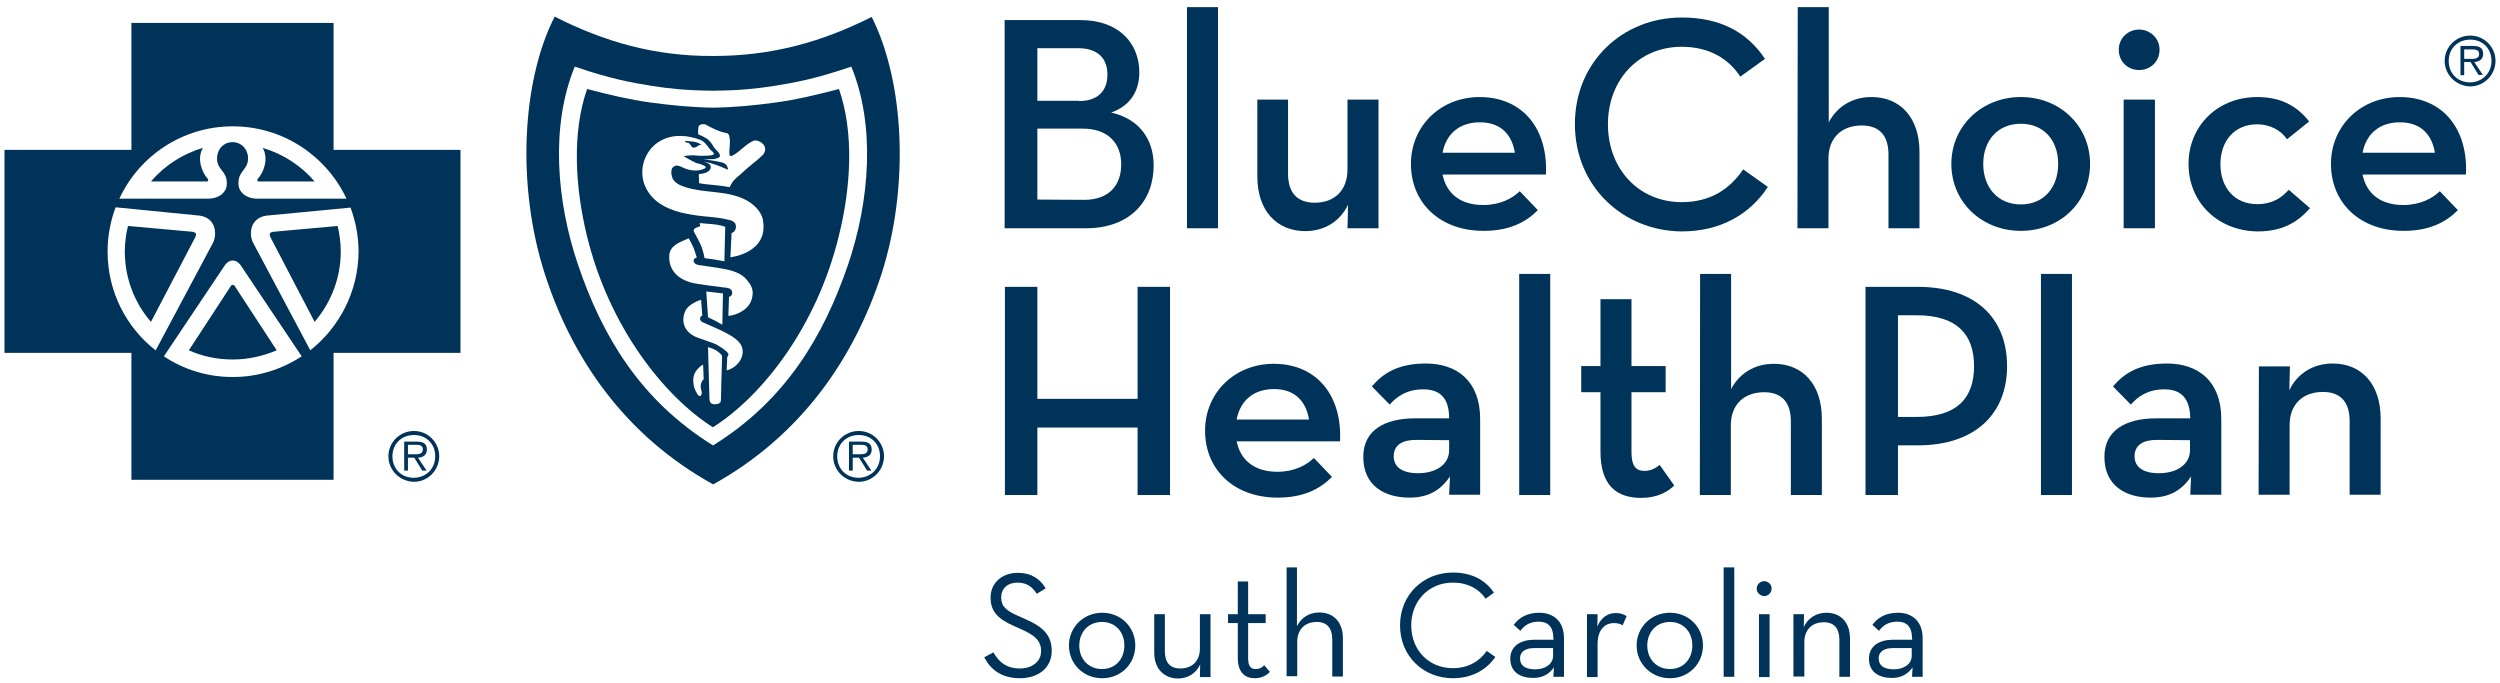
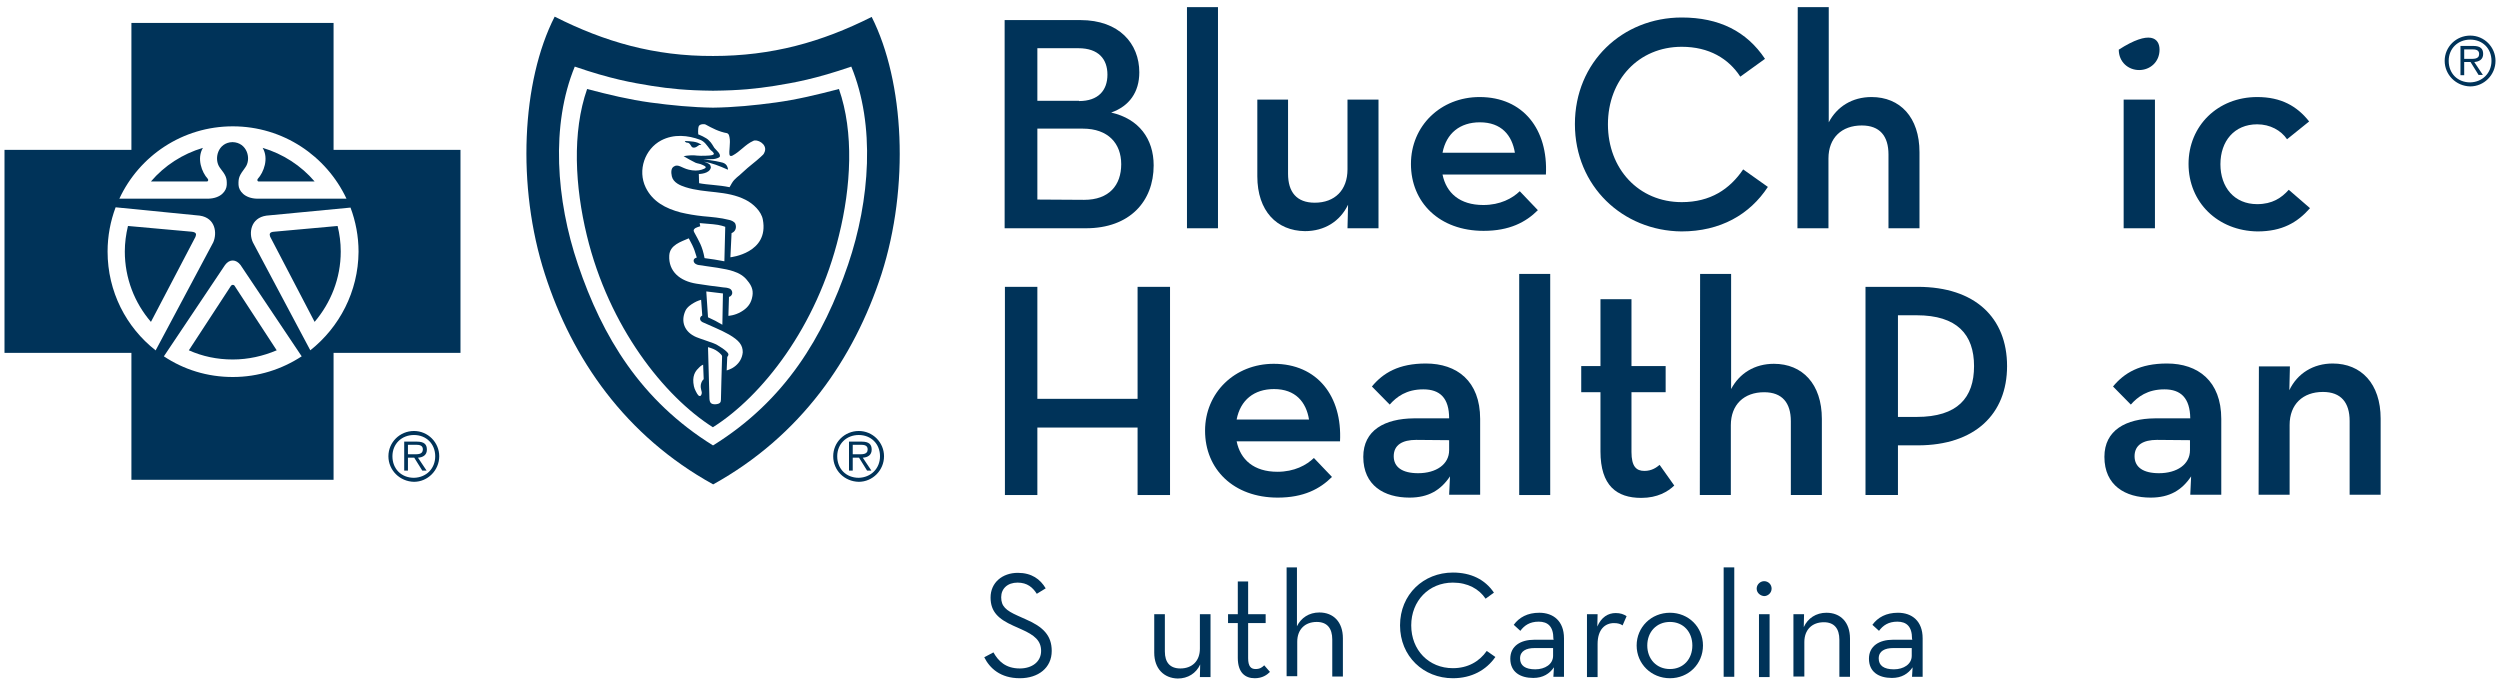
<svg xmlns="http://www.w3.org/2000/svg" width="278" height="76" viewBox="0 0 278 76" fill="none">
  <g clip-path="url(#clip0_377_29)">
    <path d="M43.191 50.736C43.191 49.172 44.469 47.926 46.033 47.926C47.598 47.926 48.843 49.203 48.843 50.736C48.843 52.301 47.566 53.578 46.033 53.578C44.469 53.546 43.191 52.301 43.191 50.736ZM48.396 50.736C48.396 49.363 47.406 48.373 46.033 48.373C44.66 48.373 43.638 49.363 43.638 50.736C43.638 52.141 44.628 53.131 46.033 53.131C47.406 53.099 48.396 52.109 48.396 50.736ZM45.363 52.333H44.948V49.108H46.353C47.183 49.108 47.47 49.427 47.47 50.002C47.47 50.608 47.023 50.864 46.48 50.896L47.438 52.333H46.959L46.065 50.896H45.363V52.333ZM45.938 50.513C46.385 50.513 47.023 50.577 47.023 49.97C47.023 49.523 46.64 49.459 46.257 49.459H45.363V50.513H45.938Z" fill="#003359" />
    <path d="M92.652 50.736C92.652 49.172 93.93 47.926 95.494 47.926C97.059 47.926 98.304 49.203 98.304 50.736C98.304 52.301 97.027 53.578 95.494 53.578C93.898 53.546 92.652 52.301 92.652 50.736ZM97.857 50.736C97.857 49.363 96.867 48.373 95.494 48.373C94.121 48.373 93.099 49.363 93.099 50.736C93.099 52.141 94.089 53.131 95.494 53.131C96.835 53.099 97.857 52.109 97.857 50.736ZM94.824 52.333H94.409V49.108H95.814C96.644 49.108 96.931 49.427 96.931 50.002C96.931 50.608 96.484 50.864 95.941 50.896L96.899 52.333H96.42L95.526 50.896H94.824V52.333ZM95.398 50.513C95.845 50.513 96.484 50.577 96.484 49.97C96.484 49.523 96.101 49.459 95.718 49.459H94.824V50.513H95.398Z" fill="#003359" />
    <path d="M96.931 1.882C91.343 4.692 85.819 6.225 79.305 6.225C72.791 6.257 67.236 4.66 61.68 1.85C58.008 9.035 57.433 20.721 60.594 30.492C63.627 39.912 69.535 48.469 79.305 53.865C89.044 48.469 94.951 39.912 98.017 30.492C101.146 20.753 100.571 9.098 96.931 1.882ZM94.313 29.406C91.567 37.453 87.32 44.542 79.305 49.523H79.273C71.259 44.542 66.98 37.453 64.266 29.406C61.839 22.254 61.233 13.92 63.915 7.406C67.906 8.779 70.269 9.194 72.44 9.545C74.484 9.865 76.304 10.056 79.273 10.088H79.305C82.275 10.056 84.095 9.865 86.139 9.545C88.31 9.194 90.673 8.779 94.664 7.406C97.346 13.92 96.74 22.254 94.313 29.406Z" fill="#003359" />
    <path d="M77.741 16.123C77.549 16.251 77.453 16.379 77.23 16.411C76.847 16.474 76.879 16.123 76.623 15.932C76.463 15.804 76.304 15.963 76.144 15.676C76.719 15.708 77.581 15.708 77.996 16.123C77.964 16.123 77.741 16.123 77.741 16.123Z" fill="#003359" />
    <path d="M25.885 31.674C25.821 31.674 25.757 31.706 25.693 31.769L21 38.954C22.5 39.624 24.129 39.975 25.885 39.975C27.609 39.975 29.27 39.592 30.77 38.954L26.077 31.769C26.045 31.706 25.949 31.674 25.885 31.674ZM30.483 25.766C29.972 25.798 29.94 26.022 30.036 26.309L34.985 35.793C36.773 33.685 37.891 30.971 37.891 27.97C37.891 26.98 37.763 26.022 37.54 25.128L30.483 25.766ZM37.093 16.666V2.553H14.613V16.666H0.5V39.241H14.613V53.355H37.093V39.241H51.206V16.666H37.093ZM25.885 14.048C31.473 14.048 36.294 17.337 38.53 22.094H28.599C27.194 22.062 26.556 21.232 26.524 20.562C26.492 19.763 26.619 19.508 27.258 18.646C27.992 17.688 27.482 15.836 25.853 15.804C24.225 15.836 23.746 17.688 24.448 18.646C25.119 19.508 25.246 19.763 25.215 20.562C25.183 21.232 24.576 22.062 23.139 22.094H13.272C15.476 17.337 20.297 14.048 25.885 14.048ZM11.963 27.97C11.963 26.245 12.283 24.585 12.857 23.052L22.213 23.978C23.969 24.234 24.161 25.926 23.714 26.948L17.296 38.986V38.954C14.039 36.399 11.963 32.44 11.963 27.97ZM33.548 39.624C31.345 41.061 28.727 41.923 25.885 41.923C23.043 41.923 20.425 41.093 18.222 39.624L25.023 29.47C25.534 28.768 26.268 28.832 26.747 29.47L33.548 39.624ZM34.506 38.954L28.12 26.948C27.641 25.926 27.865 24.234 29.621 23.978L38.977 23.084C39.551 24.617 39.871 26.277 39.871 28.002C39.839 32.44 37.731 36.399 34.506 38.954ZM21.319 25.766L14.23 25.128C14.007 26.054 13.879 27.012 13.879 27.97C13.879 30.939 14.965 33.685 16.785 35.793L21.734 26.341C21.862 26.022 21.83 25.83 21.319 25.766ZM28.727 20.178H34.985C33.485 18.422 31.473 17.113 29.206 16.442C29.908 17.624 29.334 19.157 28.663 19.891C28.567 20.019 28.631 20.146 28.727 20.178ZM22.564 16.442C20.297 17.113 18.285 18.422 16.785 20.178H23.043C23.139 20.146 23.203 20.019 23.107 19.891C22.436 19.157 21.862 17.624 22.564 16.442Z" fill="#003359" />
    <path d="M93.291 9.897C90.864 10.535 88.597 11.078 86.266 11.397C83.935 11.717 81.604 11.94 79.305 11.972H79.273C77.006 11.94 74.675 11.717 72.312 11.397C69.982 11.078 67.715 10.535 65.288 9.897C63.595 14.718 63.947 20.785 65.256 26.181C67.715 36.367 73.877 44.095 79.273 47.511C84.702 44.095 90.832 36.367 93.291 26.181C94.632 20.785 94.983 14.718 93.291 9.897ZM77.932 42.785C77.868 43.296 78.092 43.52 78.028 43.775C77.932 44.19 77.677 44.063 77.517 43.775C77.294 43.36 77.166 43.169 77.102 42.562C77.006 41.572 77.485 41.125 77.709 40.901C77.932 40.646 78.188 40.55 78.188 40.55L78.252 42.179C78.284 42.147 78.028 42.275 77.932 42.785ZM80.168 44.446C80.168 44.733 80.072 44.925 79.529 44.957C79.082 44.957 78.922 44.797 78.89 44.35C78.826 42.37 78.731 38.602 78.731 38.602C78.731 38.602 79.305 38.762 79.561 38.922C79.657 38.986 79.944 39.145 80.2 39.433C80.263 39.529 80.295 39.529 80.295 39.656C80.263 41.093 80.168 43.807 80.168 44.446ZM81.796 40.678C81.349 41.061 80.806 41.189 80.806 41.189L80.87 39.688C80.87 39.688 81.03 39.529 80.998 39.369C80.934 39.081 79.848 38.347 79.305 38.156C78.731 37.932 77.964 37.708 77.421 37.485C76.144 36.942 75.665 35.793 76.208 34.579C76.4 34.132 76.911 33.813 77.198 33.653C77.517 33.462 77.964 33.334 77.964 33.334L78.092 35.09C78.092 35.09 77.932 35.154 77.868 35.314C77.773 35.633 78.06 35.793 78.124 35.825C78.954 36.208 80.168 36.687 81.062 37.197C82.211 37.868 82.594 38.379 82.594 39.177C82.53 39.848 82.211 40.327 81.796 40.678ZM78.539 32.408C79.369 32.504 79.689 32.536 80.391 32.631L80.327 36.112L79.529 35.665L78.731 35.282L78.539 32.408ZM83.616 33.174C83.456 33.813 83.073 34.292 82.403 34.675C81.7 35.09 80.998 35.122 80.998 35.122L81.062 33.015C81.062 33.015 81.221 32.983 81.317 32.855C81.413 32.727 81.445 32.631 81.413 32.44C81.381 32.312 81.285 32.153 81.126 32.089C80.902 31.993 80.583 31.961 80.455 31.961C79.401 31.833 78.443 31.705 77.453 31.546C75.601 31.258 74.324 30.173 74.42 28.416C74.484 27.235 75.729 26.884 76.591 26.501C76.879 27.012 77.134 27.554 77.23 27.842C77.389 28.321 77.485 28.64 77.485 28.64C77.485 28.64 77.102 28.704 77.134 29.023C77.166 29.311 77.485 29.438 77.677 29.47C78.954 29.662 80.678 29.853 81.573 30.173C82.179 30.364 82.754 30.716 83.105 31.195C83.68 31.865 83.808 32.44 83.616 33.174ZM77.805 24.808C77.805 24.808 78.252 24.84 79.305 24.936C80.104 25 80.647 25.224 80.647 25.224L80.551 29.055C79.689 28.895 79.146 28.8 78.347 28.704C78.092 27.331 77.741 26.852 77.198 25.83C77.07 25.607 77.166 25.511 77.23 25.447C77.294 25.319 77.868 25.16 77.868 25.16L77.805 24.808ZM81.221 28.608C81.221 28.608 81.317 26.788 81.349 25.926C81.828 25.734 81.924 25.255 81.764 24.872C81.668 24.649 81.285 24.489 81.094 24.457C80.104 24.202 79.178 24.138 78.156 24.042C77.262 23.946 76.527 23.819 75.697 23.627C74.005 23.18 72.568 22.414 71.802 20.849C70.876 18.933 71.706 16.57 73.526 15.612C74.931 14.878 76.496 15.037 77.868 15.548C78.347 15.74 78.603 16.155 78.922 16.57C79.05 16.762 79.273 16.826 79.369 17.049C79.433 17.177 79.273 17.209 79.21 17.241C78.89 17.337 77.868 17.337 77.549 17.305C77.134 17.241 76.432 17.273 76.016 17.369C76.464 17.624 76.942 17.911 77.358 18.103C77.613 18.199 77.837 18.199 78.092 18.326C78.188 18.39 78.475 18.454 78.475 18.614C78.443 18.741 78.188 18.805 78.028 18.869C77.645 18.997 77.102 18.997 76.591 18.869C75.793 18.678 75.41 18.199 74.931 18.518C74.612 18.71 74.612 19.157 74.707 19.604C74.867 20.306 75.633 20.625 76.24 20.817C78.443 21.52 80.774 21.136 82.914 22.222C83.744 22.637 84.67 23.499 84.829 24.425C85.532 28.161 81.221 28.608 81.221 28.608ZM85.053 16.826C84.925 17.209 84.829 17.209 84.574 17.464C84.031 17.975 83.297 18.486 82.594 19.157C82.147 19.604 81.7 19.827 81.381 20.37C81.317 20.498 81.126 20.817 81.126 20.817C79.912 20.562 78.699 20.562 77.741 20.37L77.709 19.348C77.709 19.348 78.922 19.348 79.05 18.614C79.05 18.582 79.018 18.358 78.89 18.262C78.731 18.135 78.379 18.007 78.284 17.975C79.21 18.135 80.008 18.454 80.934 18.869C80.998 18.773 80.838 18.422 80.774 18.358C80.647 18.199 80.487 18.103 80.168 18.039C79.593 17.879 78.22 17.72 78.22 17.72C78.22 17.72 78.731 17.72 79.369 17.688C79.657 17.656 79.976 17.528 80.04 17.432C80.104 17.273 80.008 17.049 79.816 16.858C79.689 16.698 79.529 16.57 79.433 16.442C79.305 16.251 79.114 15.868 78.858 15.644C78.571 15.293 77.645 14.942 77.645 14.942C77.645 14.942 77.581 14.335 77.709 14.016C77.837 13.792 78.316 13.76 78.475 13.856C79.178 14.239 79.944 14.654 80.87 14.814C81.062 14.942 81.062 15.006 81.126 15.293C81.253 15.9 81.03 16.826 81.126 17.241C81.189 17.369 81.317 17.369 81.445 17.305C82.307 16.858 82.882 16.059 83.744 15.676C84.159 15.421 85.308 15.995 85.053 16.826Z" fill="#003359" />
    <path d="M111.747 2.233H120.145C124.456 2.233 126.691 4.852 126.691 8.045C126.691 10.248 125.573 11.812 123.562 12.515C126.659 13.217 128.287 15.453 128.287 18.39C128.287 22.382 125.637 25.383 120.752 25.383H111.715V2.233H111.747ZM119.985 11.238C122.125 11.238 123.147 10.056 123.147 8.3C123.147 6.576 122.157 5.362 119.922 5.362H115.355V11.206H119.985V11.238ZM120.56 22.222C123.338 22.222 124.679 20.593 124.679 18.263C124.679 15.963 123.242 14.303 120.401 14.303H115.355V22.19L120.56 22.222Z" fill="#003359" />
    <path d="M131.991 0.796H135.44V25.383H131.991V0.796Z" fill="#003359" />
    <path d="M139.814 19.604V11.078H143.231V19.316C143.231 21.36 144.189 22.541 146.201 22.541C148.436 22.541 149.841 21.136 149.841 18.837V11.078H153.289V25.383H149.841L149.905 22.765C149.011 24.617 147.286 25.702 145.115 25.702C141.986 25.671 139.814 23.467 139.814 19.604Z" fill="#003359" />
    <path d="M164.944 22.797C166.828 22.797 168.169 22.062 168.999 21.264L171.011 23.372C169.67 24.713 167.85 25.671 164.976 25.671C160.059 25.671 156.897 22.509 156.897 18.231C156.897 13.984 160.218 10.791 164.529 10.791C169.382 10.791 172.16 14.399 171.905 19.412H160.41C160.825 21.456 162.326 22.797 164.944 22.797ZM168.456 16.985C168.137 15.037 166.956 13.601 164.561 13.601C162.358 13.601 160.825 14.814 160.41 16.985H168.456Z" fill="#003359" />
    <path d="M175.13 13.792C175.13 6.895 180.43 1.946 187.008 1.946C191.159 1.946 194.225 3.479 196.268 6.544L193.522 8.524C192.213 6.512 190.042 5.203 187.008 5.203C182.219 5.203 178.802 8.875 178.802 13.824C178.802 18.773 182.219 22.477 187.008 22.477C190.201 22.477 192.341 21.041 193.841 18.837L196.587 20.785C194.576 23.851 191.319 25.734 186.976 25.734C180.462 25.671 175.13 20.721 175.13 13.792Z" fill="#003359" />
    <path d="M199.908 0.796H203.357V13.601C204.283 11.845 205.975 10.791 208.115 10.791C211.276 10.791 213.447 13.026 213.447 16.922V25.383H209.999V17.177C209.999 15.133 209.041 13.952 207.029 13.952C204.794 13.952 203.325 15.325 203.325 17.624V25.383H199.876L199.908 0.796Z" fill="#003359" />
-     <path d="M216.991 18.231C216.991 13.984 220.408 10.791 224.718 10.791C229.061 10.791 232.414 13.984 232.414 18.231C232.414 22.477 229.093 25.671 224.718 25.671C220.376 25.671 216.991 22.477 216.991 18.231ZM228.869 18.231C228.869 15.612 227.273 13.76 224.718 13.76C222.164 13.76 220.536 15.612 220.536 18.231C220.536 20.849 222.164 22.733 224.718 22.733C227.273 22.733 228.869 20.849 228.869 18.231Z" fill="#003359" />
-     <path d="M235.607 5.522C235.607 4.213 236.661 3.287 237.874 3.287C239.087 3.287 240.141 4.245 240.141 5.522C240.141 6.895 239.087 7.789 237.874 7.789C236.661 7.789 235.607 6.895 235.607 5.522ZM236.15 11.078H239.63V25.383H236.15V11.078Z" fill="#003359" />
+     <path d="M235.607 5.522C239.087 3.287 240.141 4.245 240.141 5.522C240.141 6.895 239.087 7.789 237.874 7.789C236.661 7.789 235.607 6.895 235.607 5.522ZM236.15 11.078H239.63V25.383H236.15V11.078Z" fill="#003359" />
    <path d="M243.366 18.231C243.366 13.984 246.623 10.791 250.998 10.791C253.68 10.791 255.436 11.812 256.777 13.505L254.319 15.485C253.648 14.495 252.435 13.824 250.998 13.824C248.443 13.824 246.911 15.708 246.911 18.262C246.911 20.817 248.443 22.701 250.998 22.701C252.69 22.701 253.712 21.998 254.51 21.104L256.873 23.148C255.468 24.744 253.776 25.734 251.03 25.734C246.623 25.671 243.366 22.509 243.366 18.231Z" fill="#003359" />
-     <path d="M267.251 22.797C269.135 22.797 270.476 22.062 271.306 21.264L273.318 23.372C271.976 24.713 270.156 25.671 267.283 25.671C262.365 25.671 259.204 22.509 259.204 18.231C259.204 13.984 262.525 10.791 266.836 10.791C271.689 10.791 274.467 14.399 274.212 19.412H262.716C263.132 21.456 264.632 22.797 267.251 22.797ZM270.763 16.985C270.444 15.037 269.262 13.601 266.868 13.601C264.664 13.601 263.132 14.814 262.716 16.985H270.763Z" fill="#003359" />
    <path d="M111.747 31.897H115.355V44.35H126.499V31.897H130.107V55.047H126.499V47.543H115.355V55.047H111.747V31.897Z" fill="#003359" />
    <path d="M142.049 52.461C143.933 52.461 145.275 51.726 146.105 50.928L148.116 53.035C146.775 54.376 144.955 55.334 142.081 55.334C137.164 55.334 134.003 52.173 134.003 47.894C134.003 43.648 137.324 40.455 141.634 40.455C146.488 40.455 149.266 44.063 149.01 49.076H137.515C137.93 51.119 139.431 52.461 142.049 52.461ZM145.562 46.649C145.243 44.701 144.061 43.264 141.666 43.264C139.463 43.264 137.93 44.478 137.515 46.649H145.562Z" fill="#003359" />
    <path d="M158.271 43.296C156.387 43.296 155.301 44.127 154.535 44.989L152.555 42.977C153.8 41.476 155.525 40.422 158.558 40.422C162.007 40.422 164.593 42.37 164.593 46.585V55.015H161.144L161.24 52.971C160.218 54.504 158.845 55.334 156.738 55.334C153.928 55.334 151.597 53.993 151.597 50.8C151.597 47.831 153.992 46.553 157.217 46.521H161.144C161.144 44.254 160.123 43.296 158.271 43.296ZM157.472 48.916C155.972 48.916 154.982 49.459 154.982 50.736C154.982 51.95 155.94 52.62 157.696 52.62C159.708 52.62 161.144 51.63 161.144 50.066V48.948L157.472 48.916Z" fill="#003359" />
    <path d="M168.936 30.46H172.384V55.047H168.936V30.46Z" fill="#003359" />
    <path d="M177.972 50.193V43.616H175.833V40.71H177.972V33.27H181.42V40.71H185.22V43.616H181.42V50.257C181.42 51.886 181.963 52.365 182.857 52.365C183.688 52.365 184.198 51.981 184.55 51.694L186.178 53.993C185.476 54.664 184.326 55.366 182.506 55.366C179.792 55.366 177.972 54.025 177.972 50.193Z" fill="#003359" />
    <path d="M189.052 30.46H192.5V43.264C193.426 41.508 195.119 40.455 197.258 40.455C200.419 40.455 202.591 42.69 202.591 46.585V55.047H199.142V46.841C199.142 44.797 198.184 43.616 196.173 43.616C193.937 43.616 192.469 44.989 192.469 47.288V55.047H189.02L189.052 30.46Z" fill="#003359" />
    <path d="M207.444 31.897H213.255C219.641 31.897 223.186 35.346 223.186 40.71C223.186 46.042 219.609 49.523 213.255 49.523H211.052V55.047H207.444V31.897ZM213.128 46.362C217.694 46.362 219.514 44.222 219.514 40.71C219.514 37.198 217.63 35.058 213.128 35.058H211.052V46.362H213.128Z" fill="#003359" />
-     <path d="M226.954 30.46H230.402V55.047H226.954V30.46Z" fill="#003359" />
    <path d="M240.684 43.296C238.8 43.296 237.714 44.127 236.948 44.989L234.968 42.977C236.213 41.476 237.938 40.422 240.971 40.422C244.42 40.422 247.006 42.37 247.006 46.585V55.015H243.558L243.653 52.971C242.632 54.504 241.259 55.334 239.151 55.334C236.341 55.334 234.01 53.993 234.01 50.8C234.01 47.831 236.405 46.553 239.63 46.521H243.558C243.526 44.254 242.504 43.296 240.684 43.296ZM239.854 48.916C238.353 48.916 237.363 49.459 237.363 50.736C237.363 51.95 238.321 52.62 240.077 52.62C242.089 52.62 243.526 51.63 243.526 50.066V48.948L239.854 48.916Z" fill="#003359" />
    <path d="M251.189 40.742H254.638L254.574 43.392C255.468 41.508 257.256 40.422 259.395 40.422C262.557 40.422 264.728 42.658 264.728 46.553V55.015H261.279V46.809C261.279 44.765 260.321 43.584 258.31 43.584C256.075 43.584 254.606 44.957 254.606 47.256V55.015H251.157L251.189 40.742Z" fill="#003359" />
    <path d="M109.448 73.088L110.47 72.545C111.013 73.503 111.811 74.333 113.408 74.333C114.749 74.333 115.771 73.599 115.771 72.385C115.771 71.236 115.036 70.629 113.599 69.99L112.673 69.575C111.045 68.841 110.151 68.043 110.151 66.446C110.151 64.786 111.46 63.7 113.184 63.7C114.717 63.7 115.675 64.403 116.281 65.424L115.292 66.031C114.845 65.329 114.238 64.786 113.152 64.786C112.035 64.786 111.332 65.456 111.332 66.414C111.332 67.436 111.875 67.883 113.152 68.458L114.078 68.873C115.994 69.703 116.952 70.661 116.952 72.385C116.952 74.269 115.451 75.419 113.408 75.419C111.236 75.419 110.055 74.301 109.448 73.088Z" fill="#003359" />
-     <path d="M118.868 71.779C118.868 69.735 120.496 68.138 122.572 68.138C124.647 68.138 126.244 69.735 126.244 71.779C126.244 73.822 124.647 75.419 122.572 75.419C120.464 75.419 118.868 73.822 118.868 71.779ZM125.03 71.779C125.03 70.278 124.04 69.16 122.54 69.16C121.039 69.16 120.017 70.278 120.017 71.779C120.017 73.279 121.039 74.397 122.54 74.397C124.04 74.397 125.03 73.279 125.03 71.779Z" fill="#003359" />
    <path d="M128.351 72.577V68.298H129.533V72.449C129.533 73.662 130.107 74.333 131.257 74.333C132.566 74.333 133.428 73.503 133.428 72.13V68.298H134.61V75.291H133.428L133.46 73.886C133.013 74.876 132.087 75.451 130.969 75.451C129.437 75.419 128.351 74.365 128.351 72.577Z" fill="#003359" />
    <path d="M137.643 73.152V69.288H136.558V68.298H137.643V64.658H138.793V68.298H140.741V69.288H138.793V73.184C138.793 74.11 139.112 74.397 139.623 74.397C140.102 74.397 140.357 74.205 140.581 73.982L141.22 74.716C140.9 75.036 140.389 75.419 139.527 75.419C138.473 75.419 137.643 74.812 137.643 73.152Z" fill="#003359" />
    <path d="M143.04 63.093H144.221V69.639C144.668 68.713 145.562 68.107 146.712 68.107C148.276 68.107 149.33 69.16 149.33 70.98V75.227H148.148V71.108C148.148 69.863 147.574 69.16 146.424 69.16C145.115 69.16 144.253 69.99 144.253 71.364V75.195H143.071V63.093H143.04Z" fill="#003359" />
    <path d="M155.684 69.543C155.684 66.095 158.302 63.668 161.559 63.668C163.571 63.668 165.136 64.435 166.125 65.903L165.199 66.574C164.465 65.488 163.22 64.786 161.559 64.786C158.877 64.786 156.929 66.829 156.929 69.543C156.929 72.29 158.877 74.301 161.559 74.301C163.22 74.301 164.497 73.567 165.327 72.385L166.285 73.056C165.263 74.525 163.635 75.419 161.559 75.419C158.302 75.419 155.684 72.992 155.684 69.543Z" fill="#003359" />
    <path d="M172.735 71.012C172.735 69.671 172.128 69.128 171.106 69.128C170.117 69.128 169.51 69.543 169.063 70.15L168.328 69.48C168.935 68.649 169.861 68.138 171.17 68.138C172.735 68.138 173.916 69.064 173.916 70.98V75.259H172.735L172.799 74.205C172.32 74.908 171.585 75.387 170.5 75.387C169.031 75.387 167.945 74.716 167.945 73.248C167.945 71.811 169.127 71.14 170.596 71.14H172.767L172.735 71.012ZM170.627 72.066C169.733 72.066 169.031 72.385 169.031 73.216C169.031 74.014 169.606 74.429 170.723 74.429C171.809 74.429 172.703 73.854 172.703 72.928V72.066H170.627Z" fill="#003359" />
    <path d="M176.471 68.298H177.653L177.621 69.671C178.068 68.618 178.834 68.171 179.664 68.171C180.175 68.171 180.558 68.298 180.878 68.522L180.431 69.543C180.207 69.384 179.92 69.288 179.473 69.288C178.483 69.288 177.653 69.99 177.653 71.619V75.291H176.471V68.298Z" fill="#003359" />
    <path d="M181.995 71.779C181.995 69.735 183.624 68.138 185.699 68.138C187.775 68.138 189.371 69.735 189.371 71.779C189.371 73.822 187.775 75.419 185.699 75.419C183.624 75.419 181.995 73.822 181.995 71.779ZM188.19 71.779C188.19 70.278 187.2 69.16 185.699 69.16C184.198 69.16 183.177 70.278 183.177 71.779C183.177 73.279 184.198 74.397 185.699 74.397C187.2 74.397 188.19 73.279 188.19 71.779Z" fill="#003359" />
    <path d="M191.67 63.093H192.851V75.259H191.67V63.093Z" fill="#003359" />
    <path d="M195.342 65.456C195.342 64.977 195.757 64.626 196.172 64.626C196.62 64.626 197.003 64.977 197.003 65.456C197.003 65.935 196.588 66.287 196.172 66.287C195.757 66.255 195.342 65.935 195.342 65.456ZM195.598 68.298H196.779V75.291H195.598V68.298Z" fill="#003359" />
    <path d="M199.429 68.298H200.611L200.579 69.735C201.026 68.745 201.952 68.138 203.101 68.138C204.666 68.138 205.72 69.192 205.72 71.012V75.259H204.538V71.14C204.538 69.895 203.963 69.192 202.814 69.192C201.505 69.192 200.643 70.022 200.643 71.395V75.227H199.429V68.298Z" fill="#003359" />
    <path d="M212.617 71.012C212.617 69.671 212.01 69.128 210.988 69.128C209.998 69.128 209.392 69.543 208.945 70.15L208.21 69.48C208.817 68.649 209.743 68.138 211.052 68.138C212.617 68.138 213.798 69.064 213.798 70.98V75.259H212.617L212.681 74.205C212.202 74.908 211.467 75.387 210.382 75.387C208.913 75.387 207.827 74.716 207.827 73.248C207.827 71.811 209.009 71.14 210.477 71.14H212.649L212.617 71.012ZM210.509 72.066C209.615 72.066 208.913 72.385 208.913 73.216C208.913 74.014 209.488 74.429 210.605 74.429C211.691 74.429 212.585 73.854 212.585 72.928V72.066H210.509Z" fill="#003359" />
    <path d="M271.848 6.767C271.848 5.203 273.125 3.958 274.69 3.958C276.255 3.958 277.5 5.235 277.5 6.767C277.5 8.332 276.223 9.609 274.69 9.609C273.093 9.577 271.848 8.3 271.848 6.767ZM277.053 6.767C277.053 5.394 276.063 4.405 274.69 4.405C273.317 4.405 272.295 5.394 272.295 6.767C272.295 8.172 273.285 9.162 274.69 9.162C276.031 9.13 277.053 8.14 277.053 6.767ZM274.019 8.364H273.604V5.107H275.009C275.84 5.107 276.127 5.426 276.127 6.001C276.127 6.608 275.68 6.863 275.137 6.895L276.095 8.332H275.616L274.722 6.895H274.019V8.364ZM274.594 6.544C275.041 6.544 275.68 6.608 275.68 6.001C275.68 5.554 275.297 5.49 274.914 5.49H274.019V6.544H274.594Z" fill="#003359" />
  </g>
  <defs>
    <clipPath id="clip0_377_29">
      <rect width="277" height="74.622" fill="white" transform="translate(0.5 0.796)" />
    </clipPath>
  </defs>
</svg>